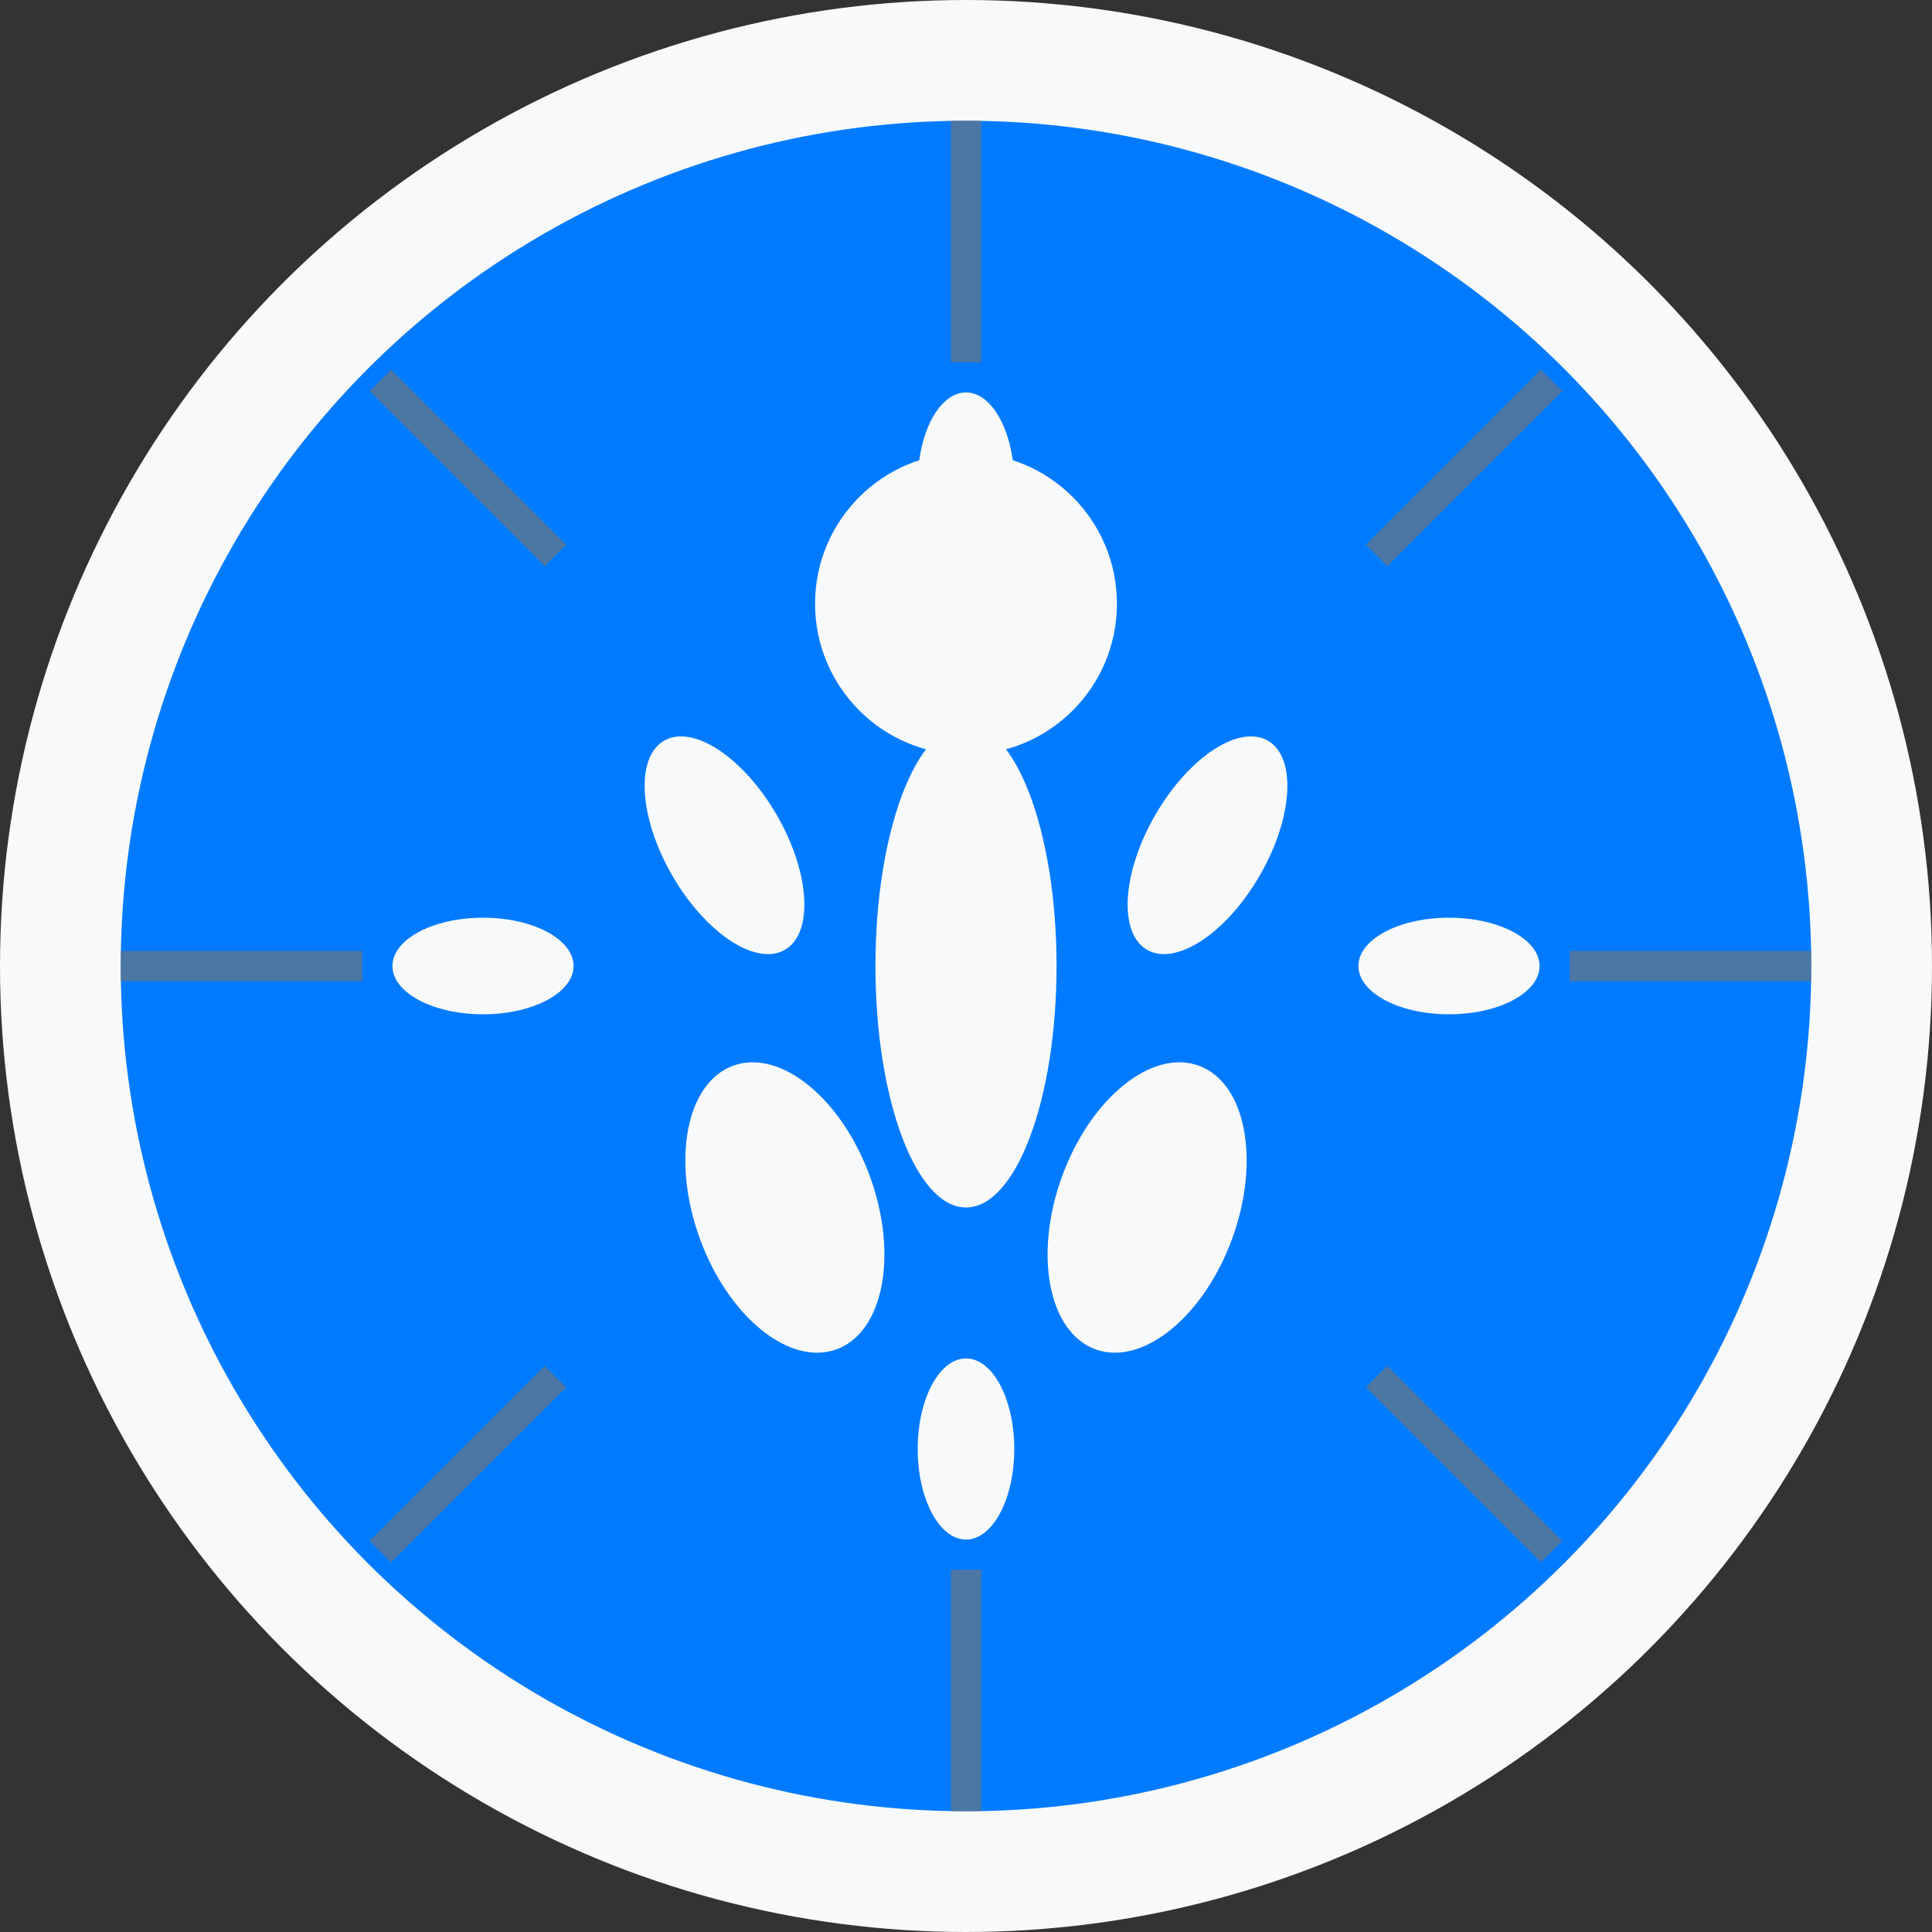
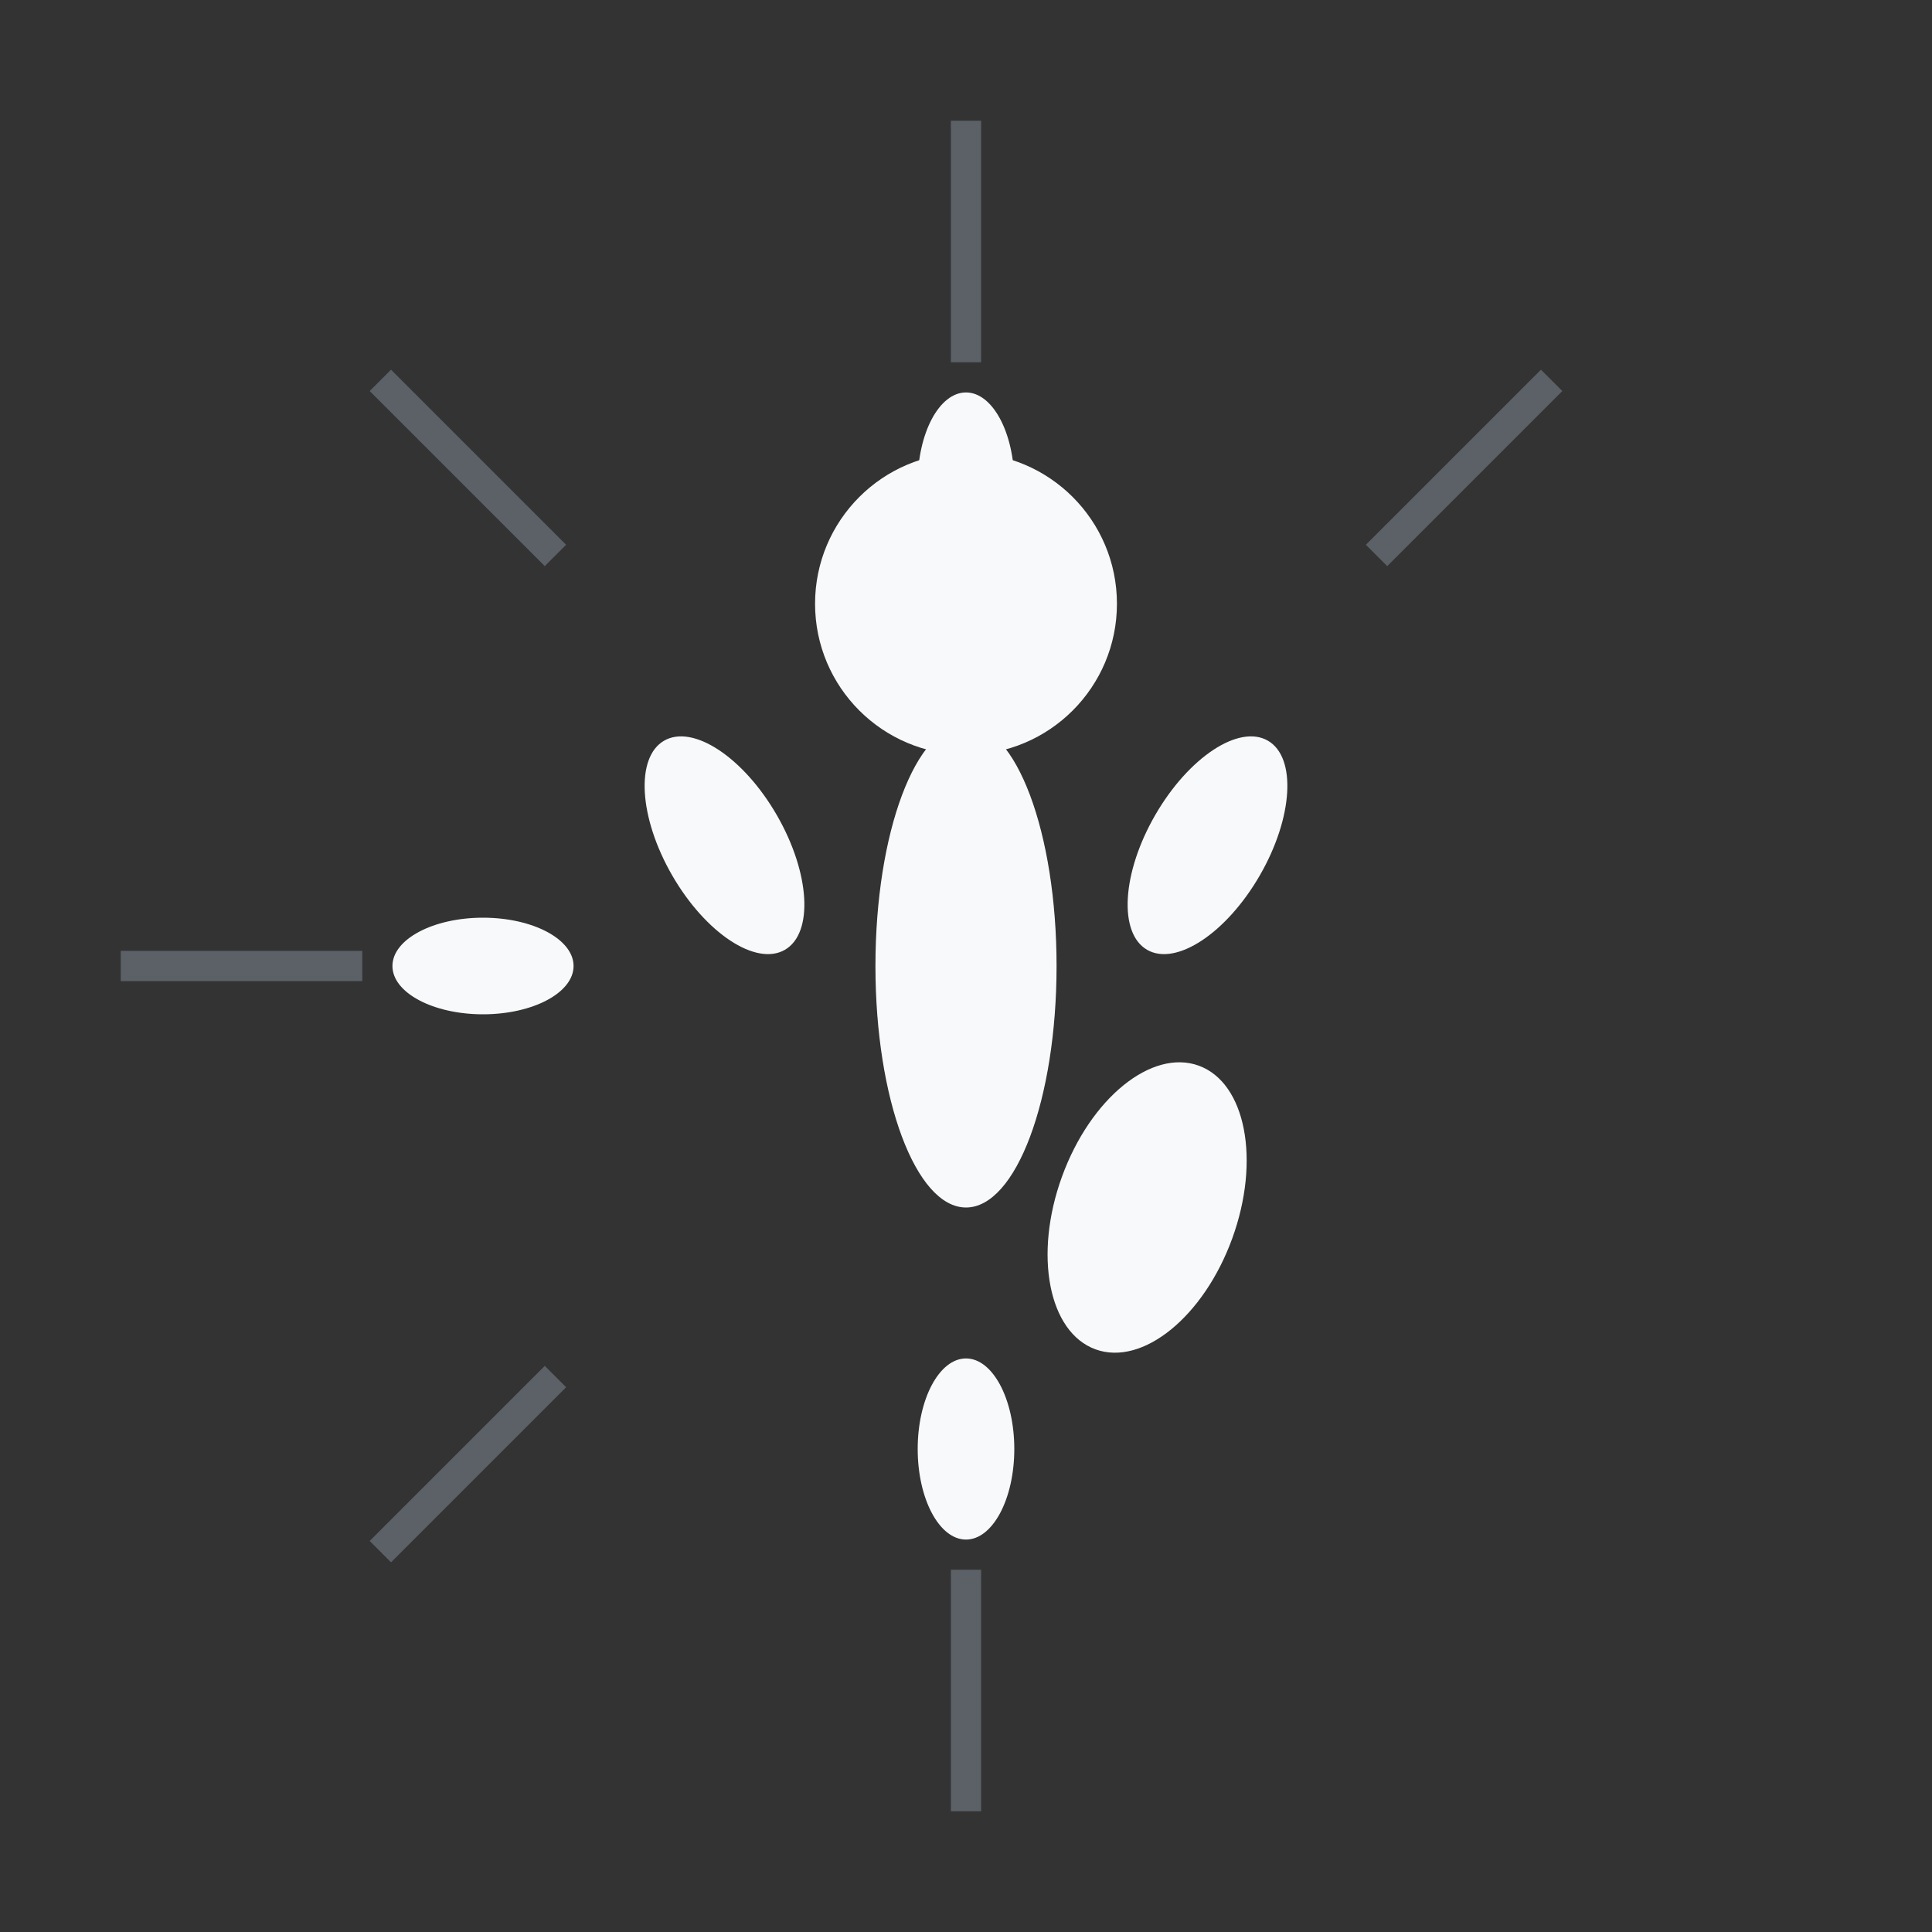
<svg xmlns="http://www.w3.org/2000/svg" viewBox="0 0 32 32" fill="none">
  <rect x="0" y="0" width="32" height="32" fill="#333333" stroke="none" />
-   <circle cx="16" cy="16" r="15" fill="#007bff" stroke="#f8f9fa" stroke-width="2" />
  <g fill="#f8f9fa">
    <circle cx="16" cy="10" r="2.5" />
    <ellipse cx="16" cy="16" rx="1.5" ry="4" />
    <ellipse cx="12" cy="14" rx="1" ry="2" transform="rotate(-30 12 14)" />
    <ellipse cx="20" cy="14" rx="1" ry="2" transform="rotate(30 20 14)" />
-     <ellipse cx="13" cy="20" rx="1.5" ry="2.5" transform="rotate(-20 13 20)" />
    <ellipse cx="19" cy="20" rx="1.5" ry="2.5" transform="rotate(20 19 20)" />
    <ellipse cx="16" cy="8" rx="0.8" ry="1.5" />
    <ellipse cx="16" cy="24" rx="0.8" ry="1.5" />
-     <ellipse cx="24" cy="16" rx="1.5" ry="0.8" />
    <ellipse cx="8" cy="16" rx="1.5" ry="0.8" />
  </g>
  <g stroke="#6c757d" stroke-width="0.5" opacity="0.7">
    <line x1="16" y1="2" x2="16" y2="6" />
    <line x1="16" y1="26" x2="16" y2="30" />
    <line x1="2" y1="16" x2="6" y2="16" />
-     <line x1="26" y1="16" x2="30" y2="16" />
    <line x1="6.3" y1="6.3" x2="9.2" y2="9.2" />
-     <line x1="22.8" y1="22.8" x2="25.7" y2="25.7" />
    <line x1="25.7" y1="6.3" x2="22.8" y2="9.2" />
    <line x1="9.2" y1="22.8" x2="6.3" y2="25.7" />
  </g>
</svg>